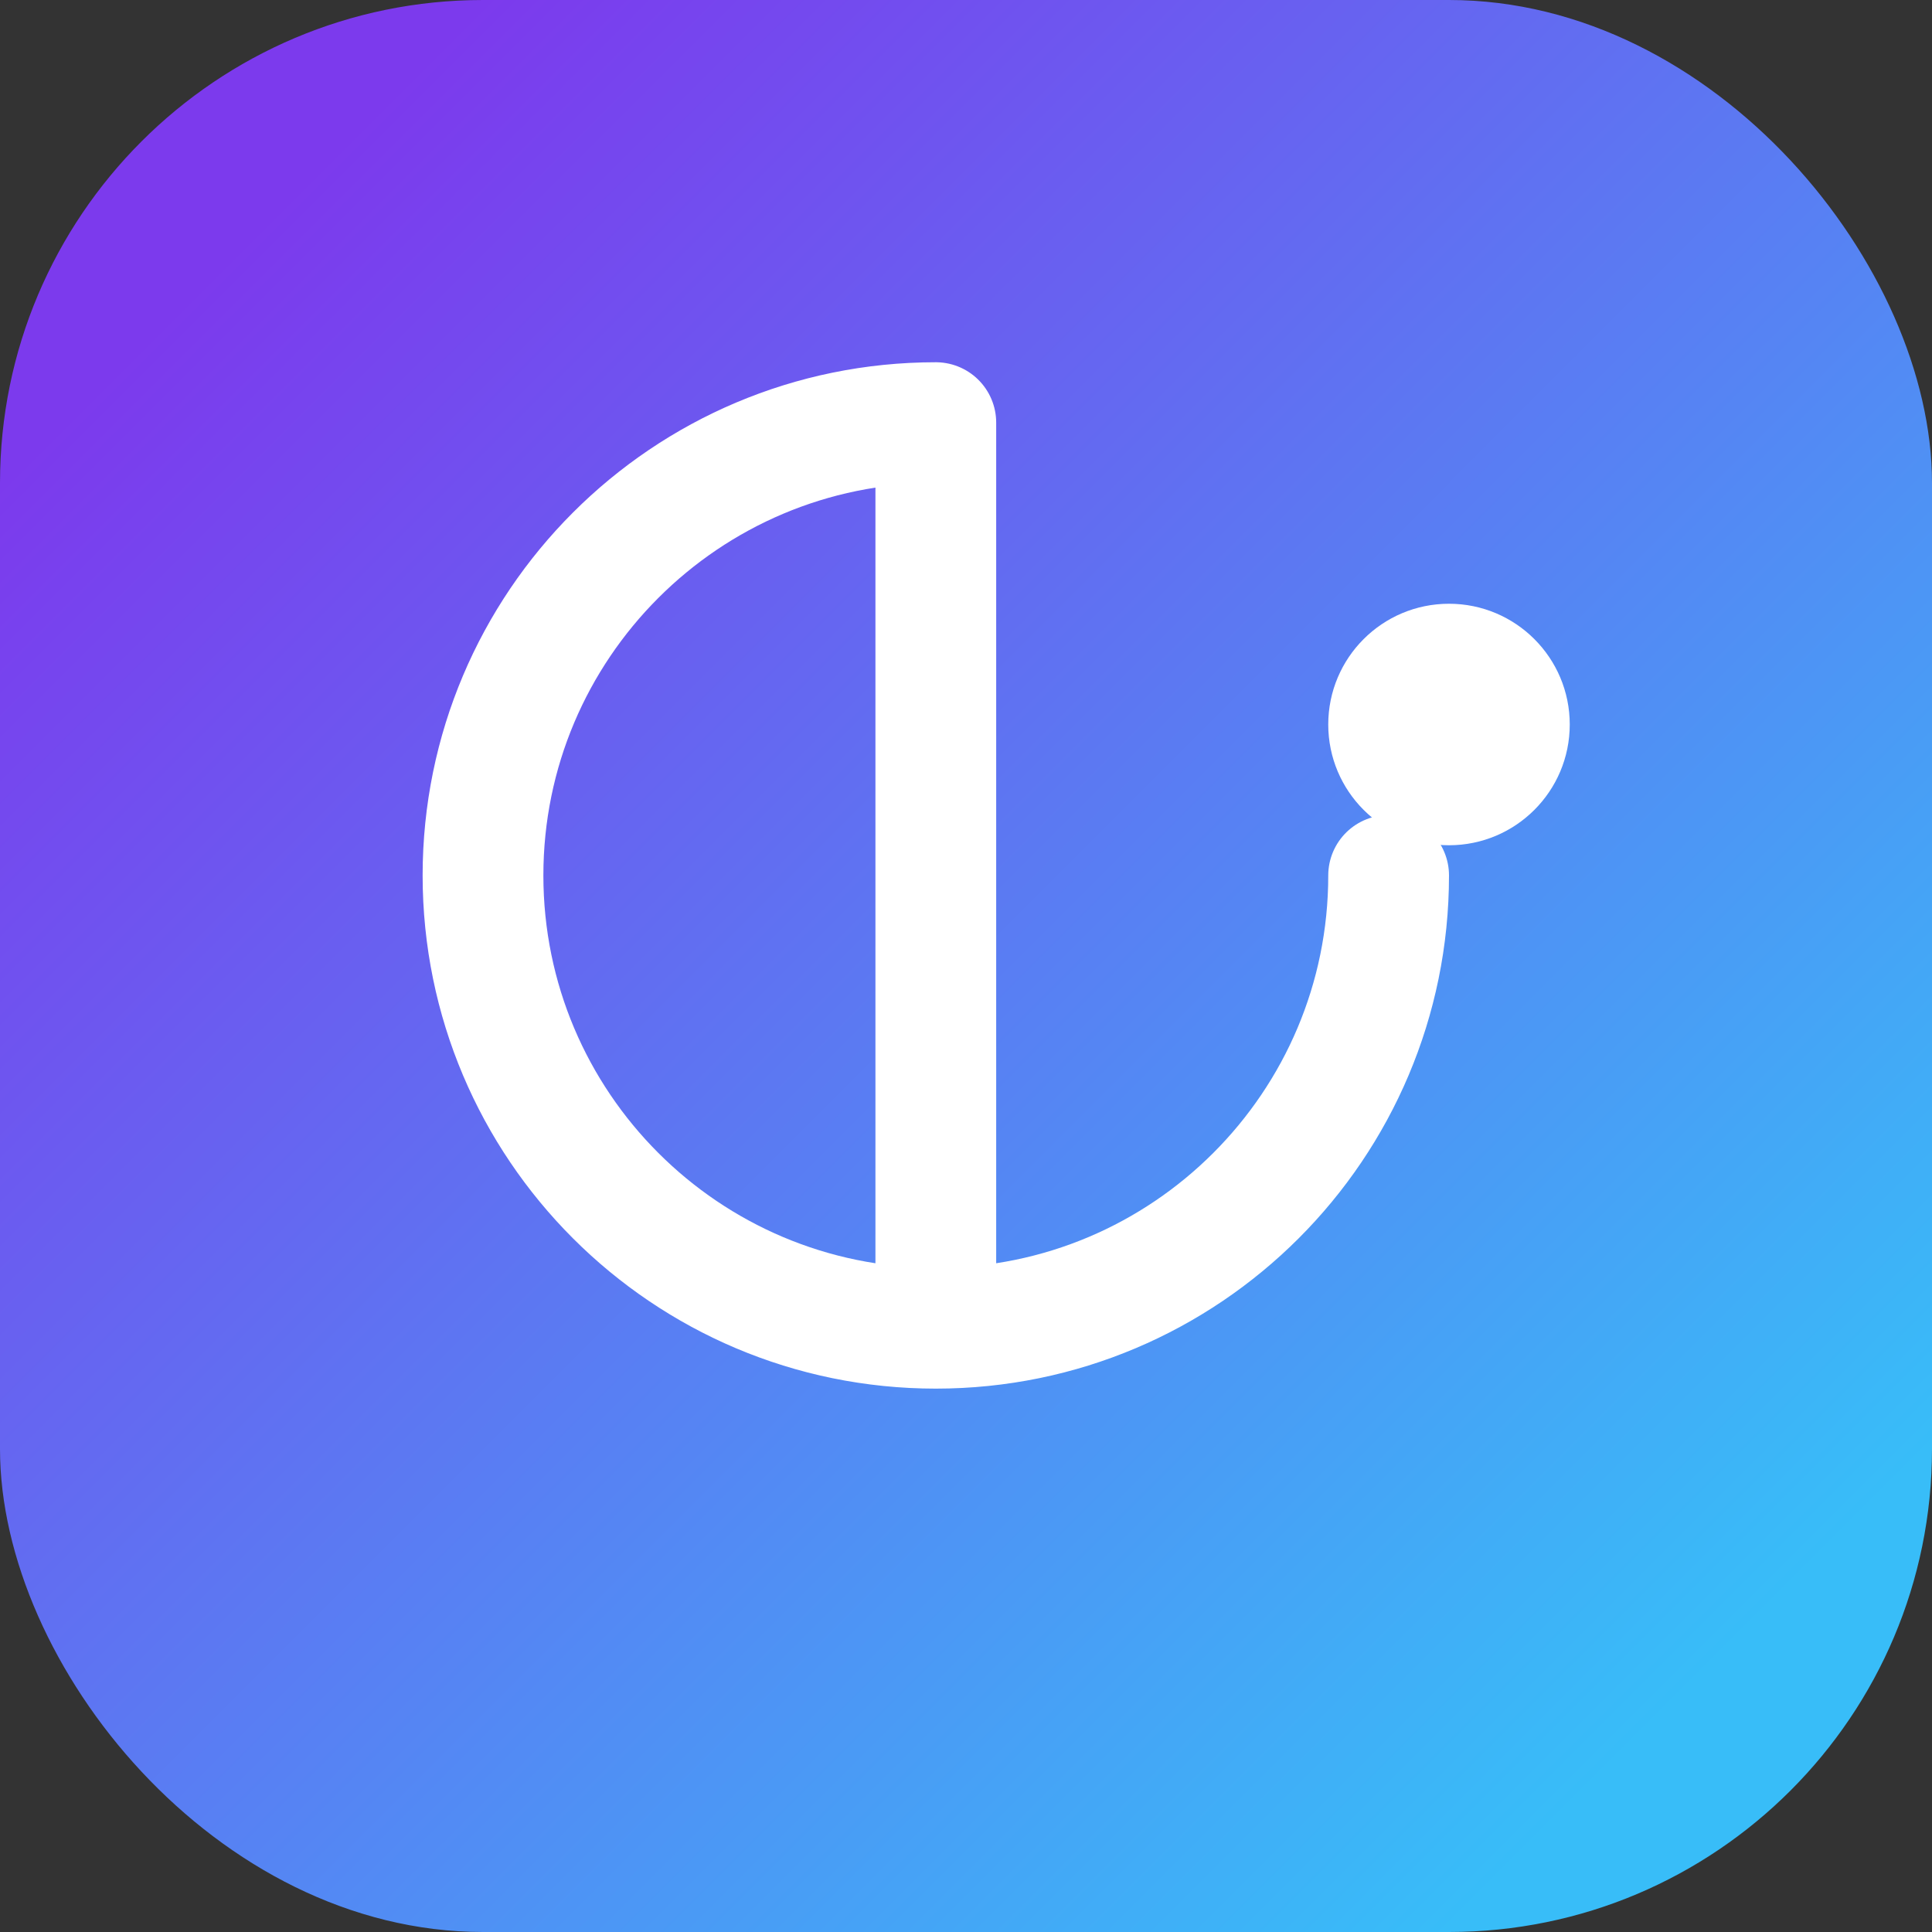
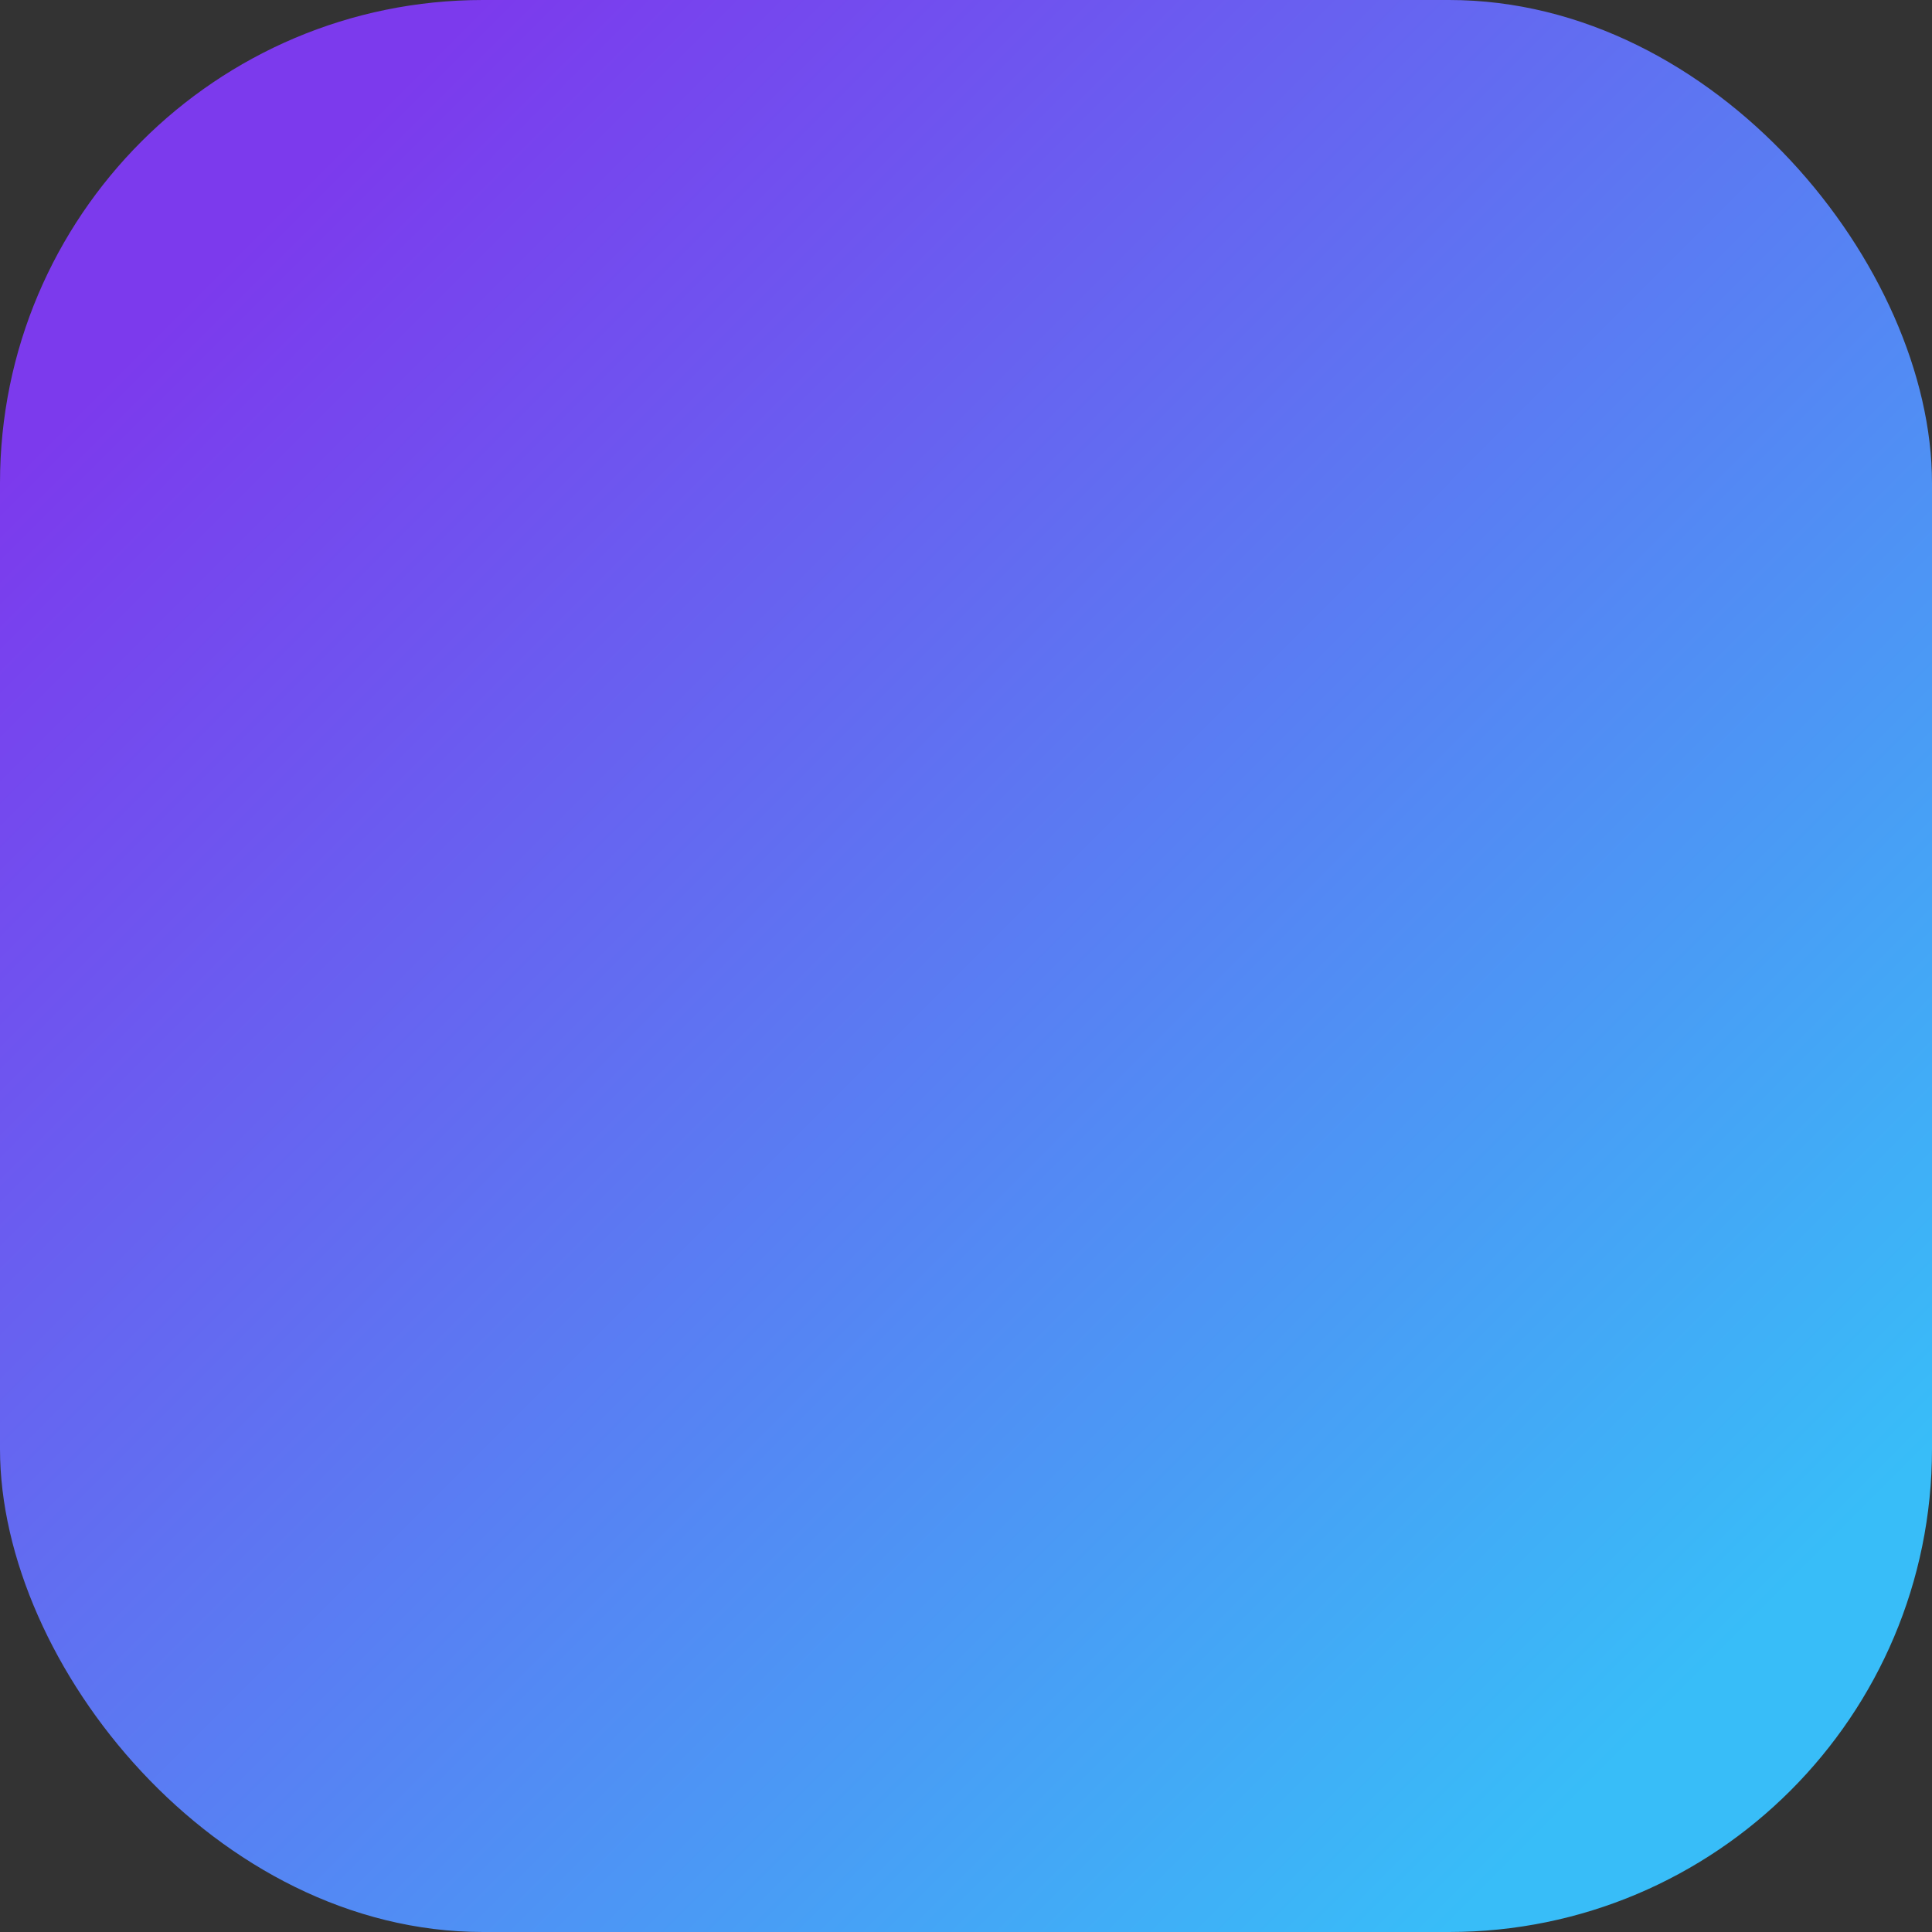
<svg xmlns="http://www.w3.org/2000/svg" viewBox="0 0 64 64" fill="none">
  <rect x="0" y="0" width="64" height="64" fill="#333333" stroke="none" />
  <rect width="64" height="64" rx="16" fill="url(#g)" />
-   <path d="M46 29c0 8.284-6.716 15-15 15s-15-6.716-15-15 6.716-15 15-15v30" stroke="white" stroke-width="4" stroke-linecap="round" stroke-linejoin="round" />
-   <circle cx="48" cy="24" r="4" fill="white" />
  <defs>
    <linearGradient id="g" x1="8" y1="8" x2="56" y2="56" gradientUnits="userSpaceOnUse">
      <stop stop-color="#7C3AED" />
      <stop offset="1" stop-color="#38BDF8" />
    </linearGradient>
  </defs>
</svg>